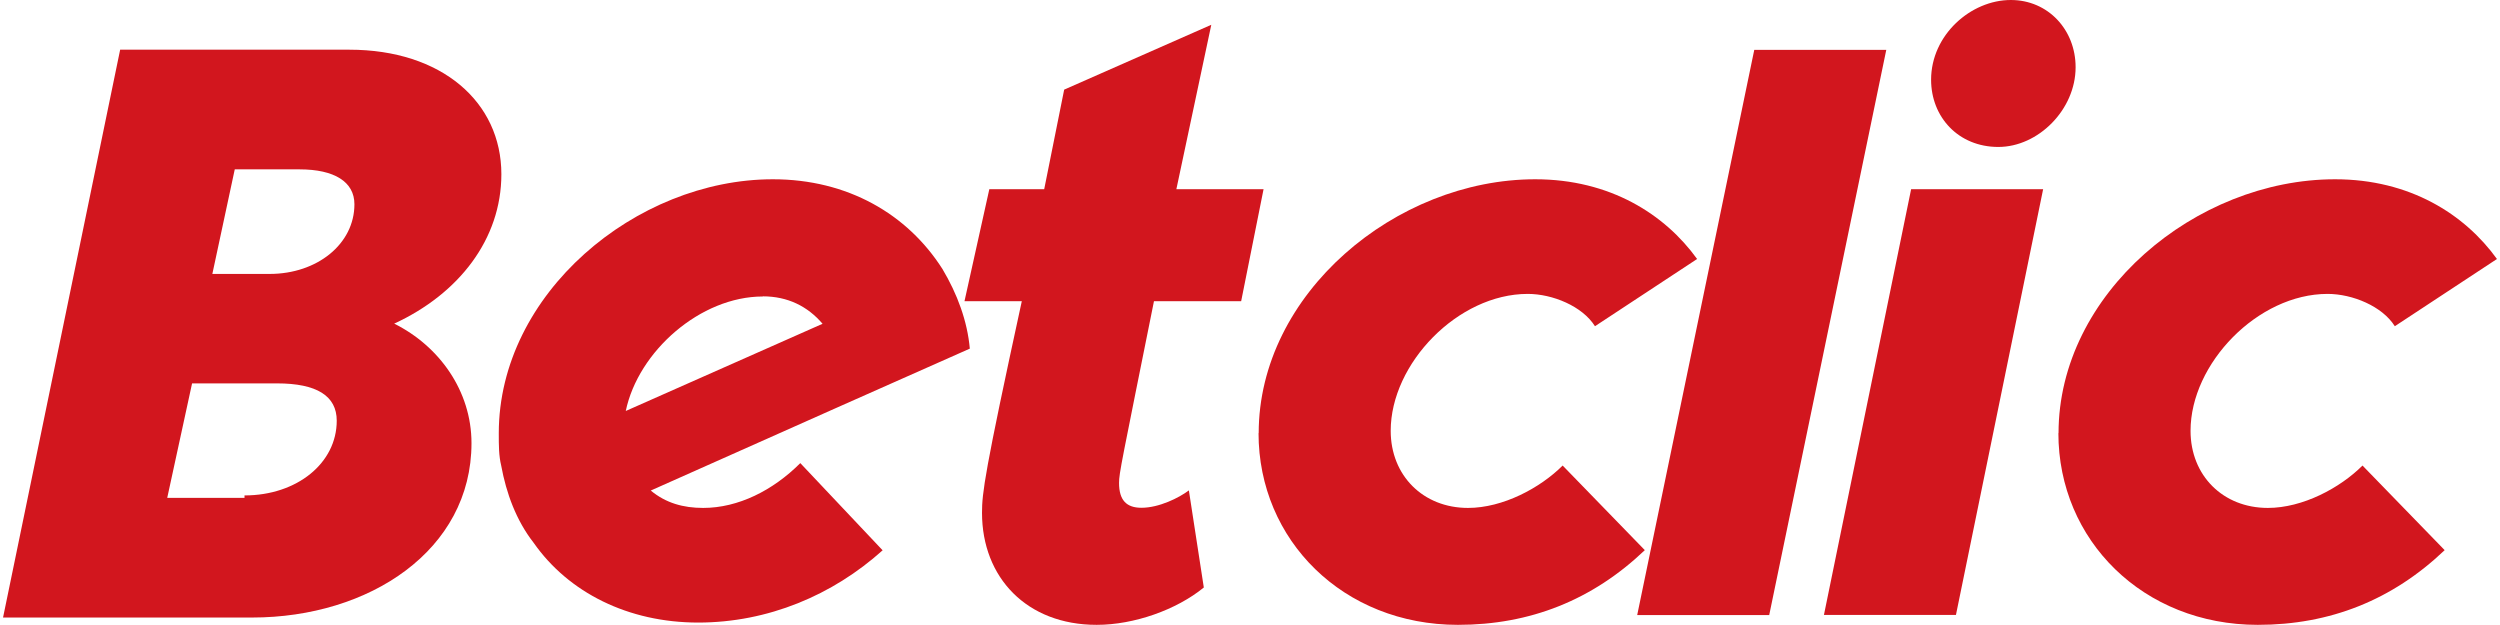
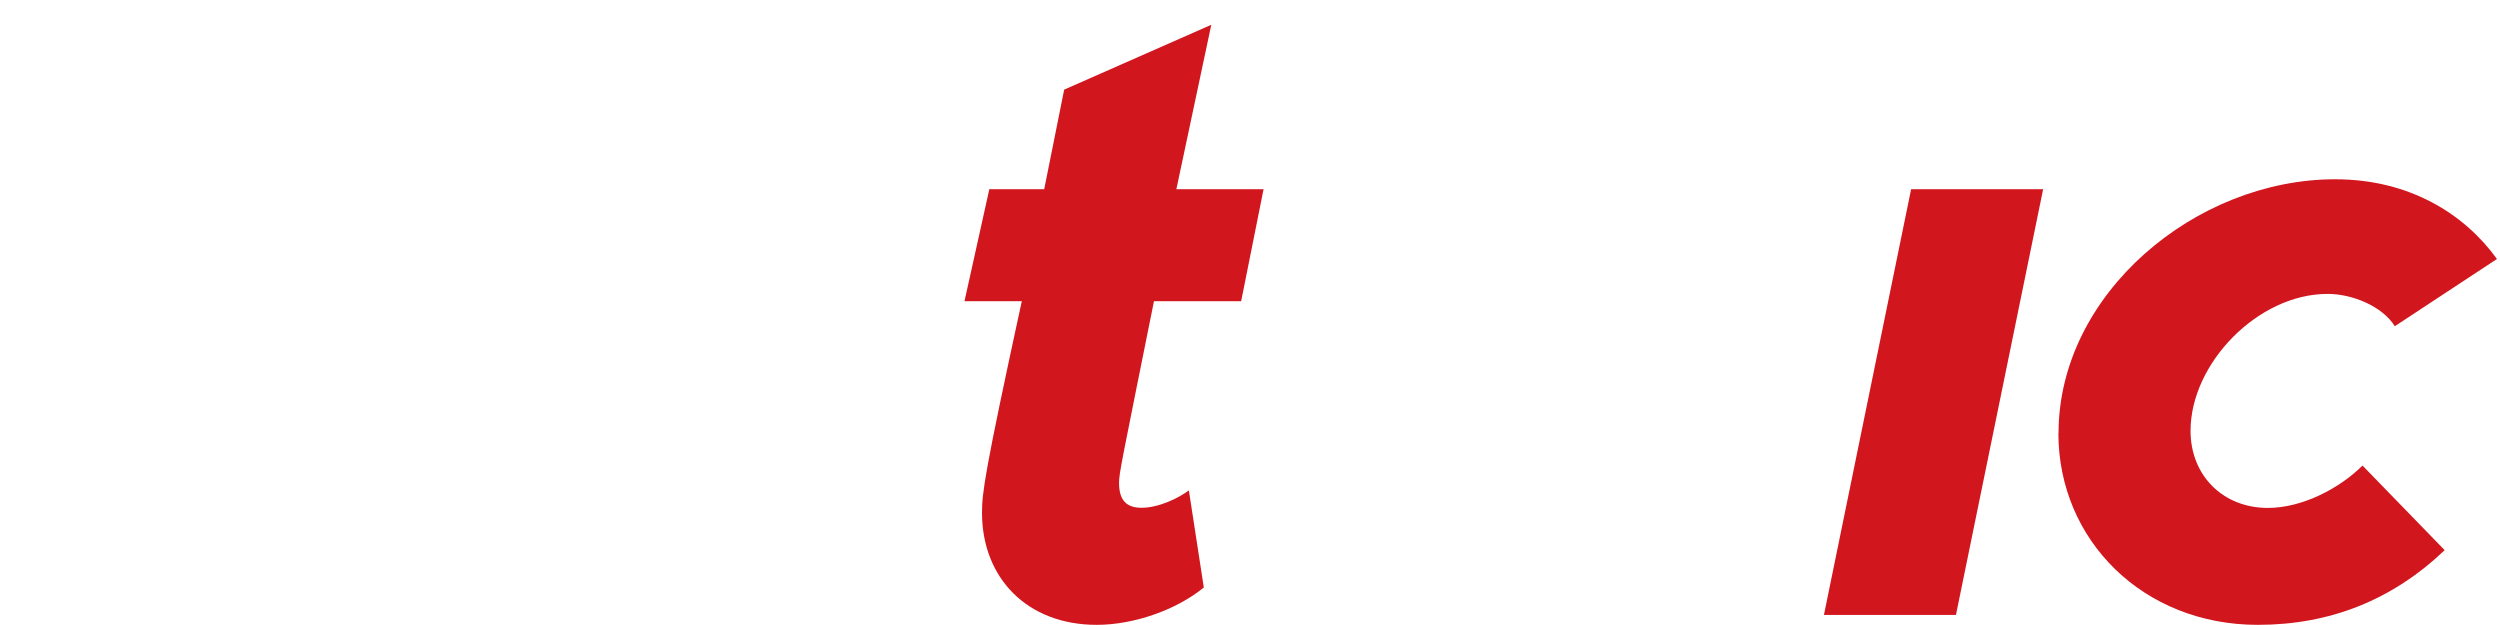
<svg xmlns="http://www.w3.org/2000/svg" width="164" height="41" viewBox="0 0 164 41" fill="none">
  <g clip-path="url(#clip0_1_12)">
-     <path d="M7.88 3.27L0.2 40.51H16.54C24.22 40.51 30.93 36.1 30.93 29.07C30.93 25.64 28.81 22.7 25.86 21.23C30.11 19.27 32.89 15.68 32.89 11.43C32.89 6.69 28.97 3.26 22.92 3.26H7.88V3.27ZM15.4 11.11H19.65C21.94 11.11 23.25 11.93 23.25 13.4C23.25 16.01 20.8 17.97 17.69 17.97H13.93L15.4 11.11ZM12.62 25.15H18.17C20.78 25.15 22.09 25.97 22.09 27.6C22.09 30.38 19.48 32.5 16.04 32.5V32.66H10.97L12.6 25.15H12.62Z" fill="#D2161E" />
-     <path d="M82.57 28.42C82.57 19.27 91.56 11.76 100.71 11.76C105.61 11.76 109.21 14.05 111.33 16.99L104.63 21.4C103.81 20.09 101.85 19.28 100.22 19.28C95.64 19.28 91.23 23.85 91.23 28.26C91.23 31.2 93.36 33.32 96.3 33.32C98.59 33.32 101.04 32.01 102.51 30.54L107.9 36.09C104.47 39.36 100.38 40.99 95.64 40.99C88.12 40.99 82.56 35.44 82.56 28.41L82.57 28.42Z" fill="#D2161E" />
    <path d="M135.04 28.42C135.04 19.27 144.03 11.76 153.18 11.76C158.08 11.76 161.68 14.05 163.8 16.99L157.1 21.4C156.28 20.09 154.32 19.28 152.69 19.28C148.11 19.28 143.7 23.85 143.7 28.26C143.7 31.2 145.83 33.32 148.77 33.32C151.06 33.32 153.51 32.01 154.98 30.54L160.37 36.09C156.94 39.36 152.85 40.99 148.11 40.99C140.59 40.99 135.03 35.44 135.03 28.41L135.04 28.42Z" fill="#D2161E" />
-     <path d="M50.7 11.76C41.71 11.76 32.72 19.27 32.72 28.42C32.72 29.24 32.72 29.89 32.88 30.55C33.21 32.35 33.86 34.14 35.01 35.61C37.3 38.88 41.22 40.84 45.8 40.84C50.38 40.84 54.63 39.04 57.9 36.1L52.5 30.38C50.7 32.18 48.42 33.32 46.13 33.32C44.82 33.32 43.68 33 42.69 32.18L54.79 26.79L63.62 22.87C63.46 21.07 62.8 19.28 61.82 17.64C59.53 14.05 55.61 11.76 50.7 11.76ZM50.04 19.44C51.67 19.44 52.98 20.09 53.96 21.24L41.05 26.96C41.87 23.04 45.95 19.45 50.04 19.45V19.44Z" fill="#D2161E" />
    <path d="M79.45 1.63L69.81 5.88L68.5 12.41H64.9L63.27 19.76H67.03C64.58 31.03 64.42 32.34 64.42 33.64C64.42 37.89 67.36 40.99 71.94 40.99C74.39 40.99 77.17 40.01 78.97 38.54L77.99 32.17C77.34 32.66 76.03 33.31 74.88 33.31C73.9 33.31 73.41 32.82 73.41 31.68C73.41 31.03 73.57 30.37 75.7 19.76H81.42L82.89 12.41H77.17L79.46 1.63H79.45Z" fill="#D2161E" />
-     <path d="M115.08 3.27H123.74L116.06 40.35H107.4L115.08 3.27Z" fill="#D2161E" />
    <path d="M125.37 12.41H134.03L128.31 40.34H119.65L125.37 12.41Z" fill="#D2161E" />
-     <path d="M126.68 5.23C126.68 2.29 129.29 0 131.91 0C134.36 0 136.16 1.96 136.16 4.41C136.16 7.19 133.71 9.64 131.09 9.64C128.47 9.64 126.68 7.68 126.68 5.23Z" fill="#D2161E" />
  </g>
  <defs>
    <clipPath id="clip0_1_12">
      <rect width="164" height="41" fill="white" />
    </clipPath>
  </defs>
</svg>